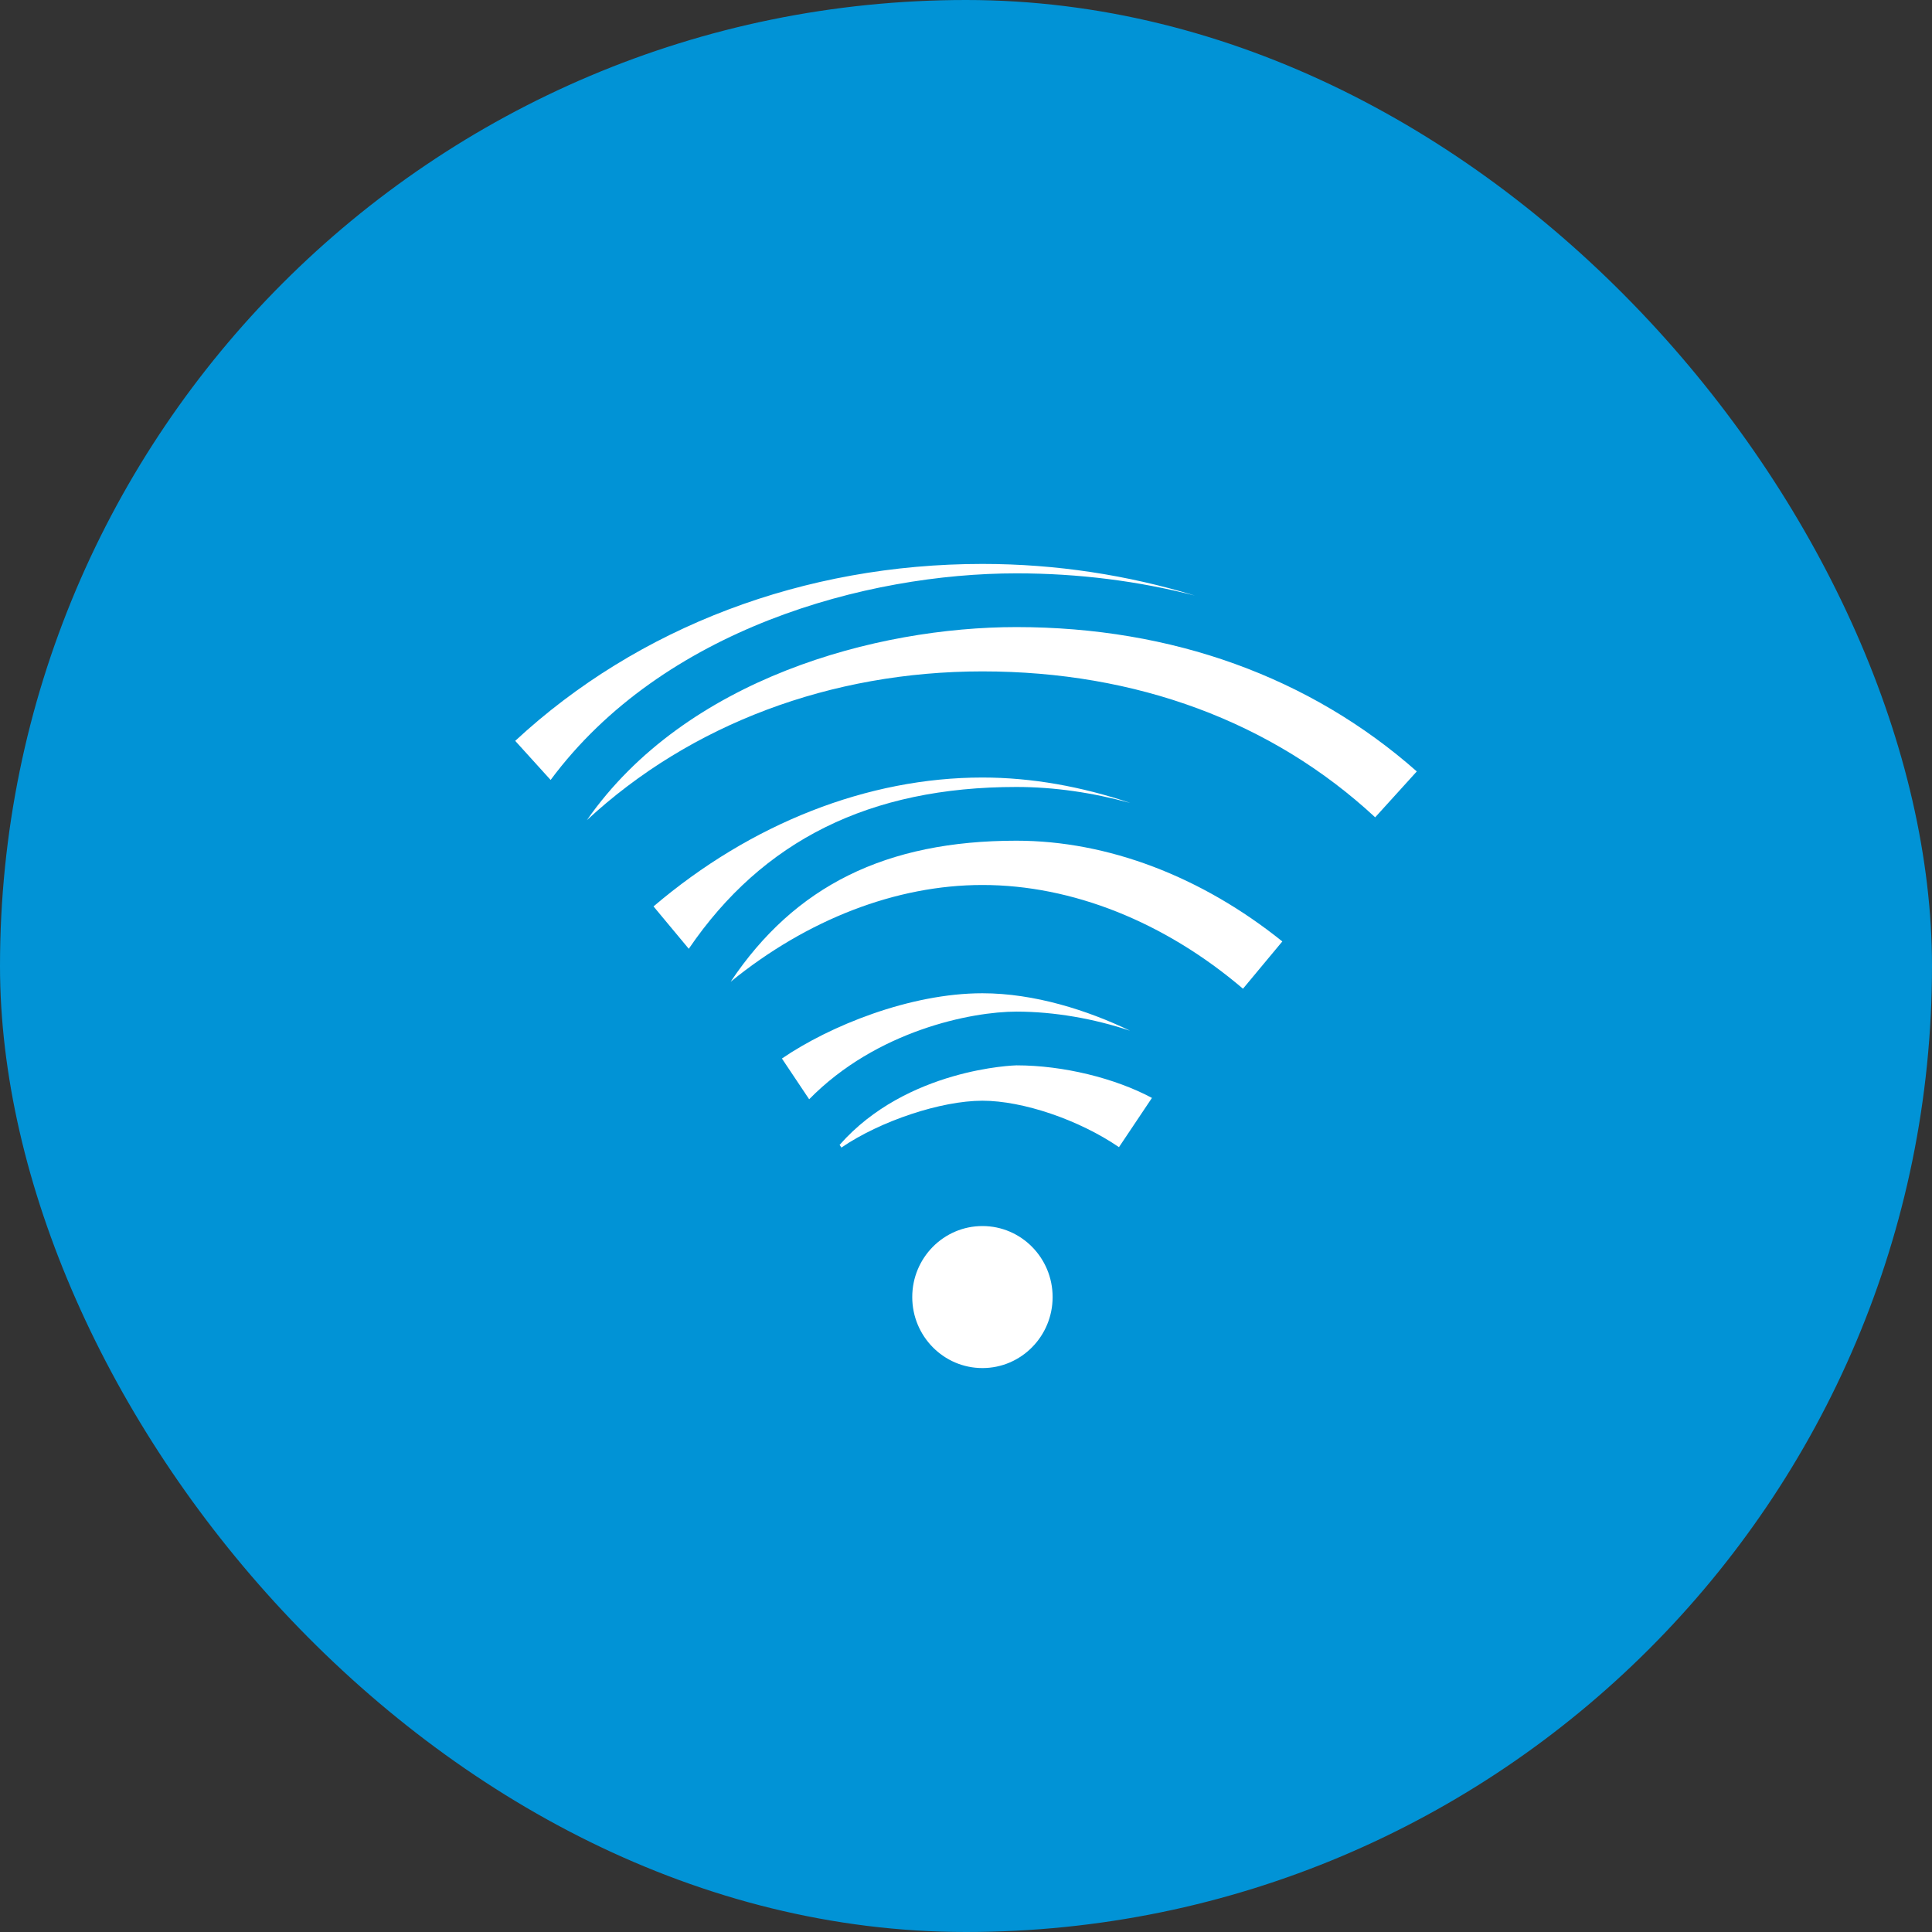
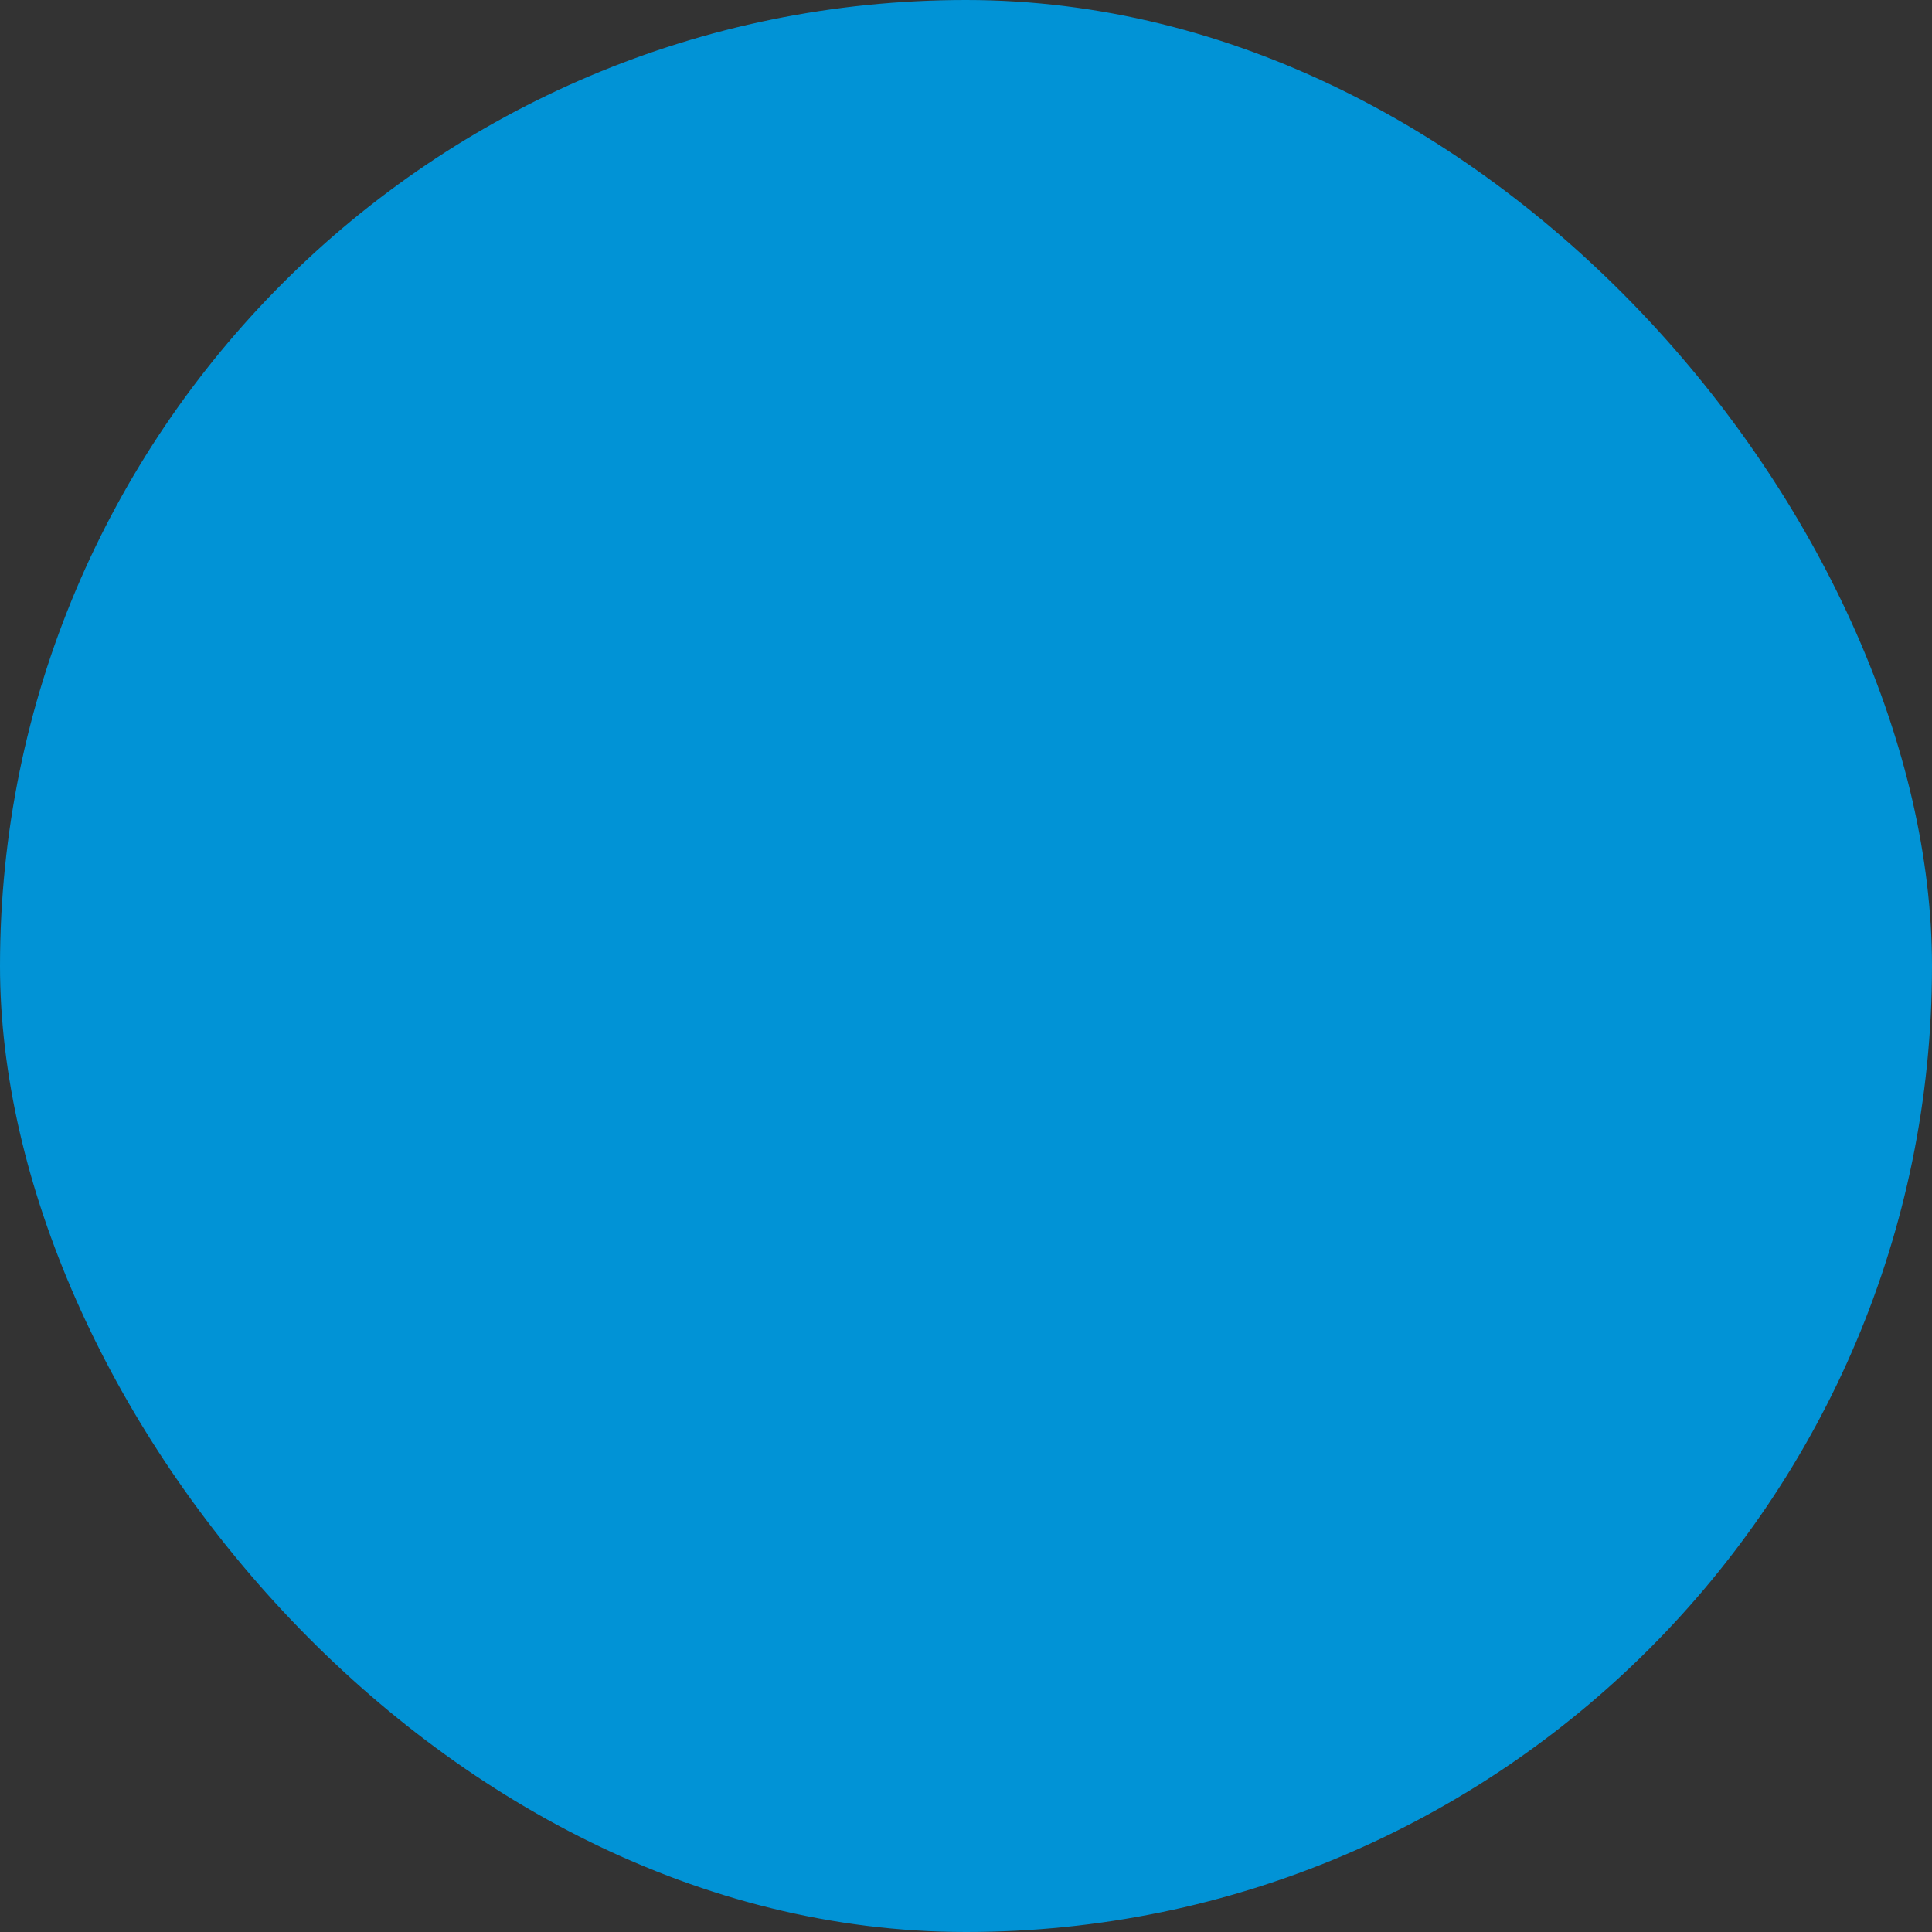
<svg xmlns="http://www.w3.org/2000/svg" width="90" height="90" viewBox="0 0 90 90" fill="none">
  <rect x="0" y="0" width="90" height="90" fill="#333333" stroke="none" />
  <rect width="90" height="90" rx="45" fill="#0193D6" />
  <g clip-path="url(#clip0_2514_4822)">
    <path d="M49.035 60.422C49.035 62.248 47.571 63.73 45.766 63.73C43.96 63.73 42.496 62.248 42.496 60.422C42.496 58.596 43.96 57.114 45.766 57.114C47.571 57.114 49.035 58.595 49.035 60.422Z" fill="white" />
    <path d="M47.352 47.125C49.111 47.125 50.971 47.455 52.642 48.015C50.666 47.064 48.188 46.27 45.765 46.27C42.385 46.27 38.639 47.796 36.425 49.31L37.694 51.208C40.833 48.007 45.254 47.125 47.352 47.125Z" fill="white" />
    <path d="M47.352 49.628C47.283 49.628 42.244 49.772 39.112 53.333L39.195 53.458C41.015 52.215 43.841 51.276 45.765 51.276C47.649 51.276 50.265 52.166 52.126 53.439L53.662 51.145C51.938 50.223 49.522 49.628 47.352 49.628Z" fill="white" />
    <path d="M47.349 36.66C49.117 36.66 50.898 36.924 52.654 37.405C50.39 36.642 48.07 36.22 45.765 36.22C40.432 36.22 34.991 38.352 30.443 42.224L32.086 44.198C35.523 39.151 40.514 36.66 47.349 36.66Z" fill="white" />
-     <path d="M47.349 39.163C41.26 39.163 37.017 41.275 34.037 45.733C37.605 42.831 41.748 41.226 45.765 41.226C49.937 41.226 54.249 42.942 57.903 46.058L59.736 43.856C55.976 40.834 51.606 39.163 47.349 39.163Z" fill="white" />
    <path d="M47.349 26.709C50.253 26.709 53.032 27.068 55.665 27.744C52.535 26.792 49.211 26.27 45.766 26.27C37.463 26.27 29.734 29.197 24 34.512L25.65 36.333C30.879 29.287 40.356 26.709 47.349 26.709Z" fill="white" />
-     <path d="M47.349 29.212C40.823 29.212 31.949 31.601 27.342 38.202L27.343 38.203C32.162 33.736 38.704 31.276 45.766 31.276C52.94 31.276 59.267 33.626 64.061 38.074L66 35.936C61.032 31.548 54.607 29.212 47.349 29.212Z" fill="white" />
  </g>
  <defs>
    <clipPath id="clip0_2514_4822">
-       <rect width="42" height="37.459" fill="white" transform="translate(24 26.27)" />
-     </clipPath>
+       </clipPath>
  </defs>
</svg>